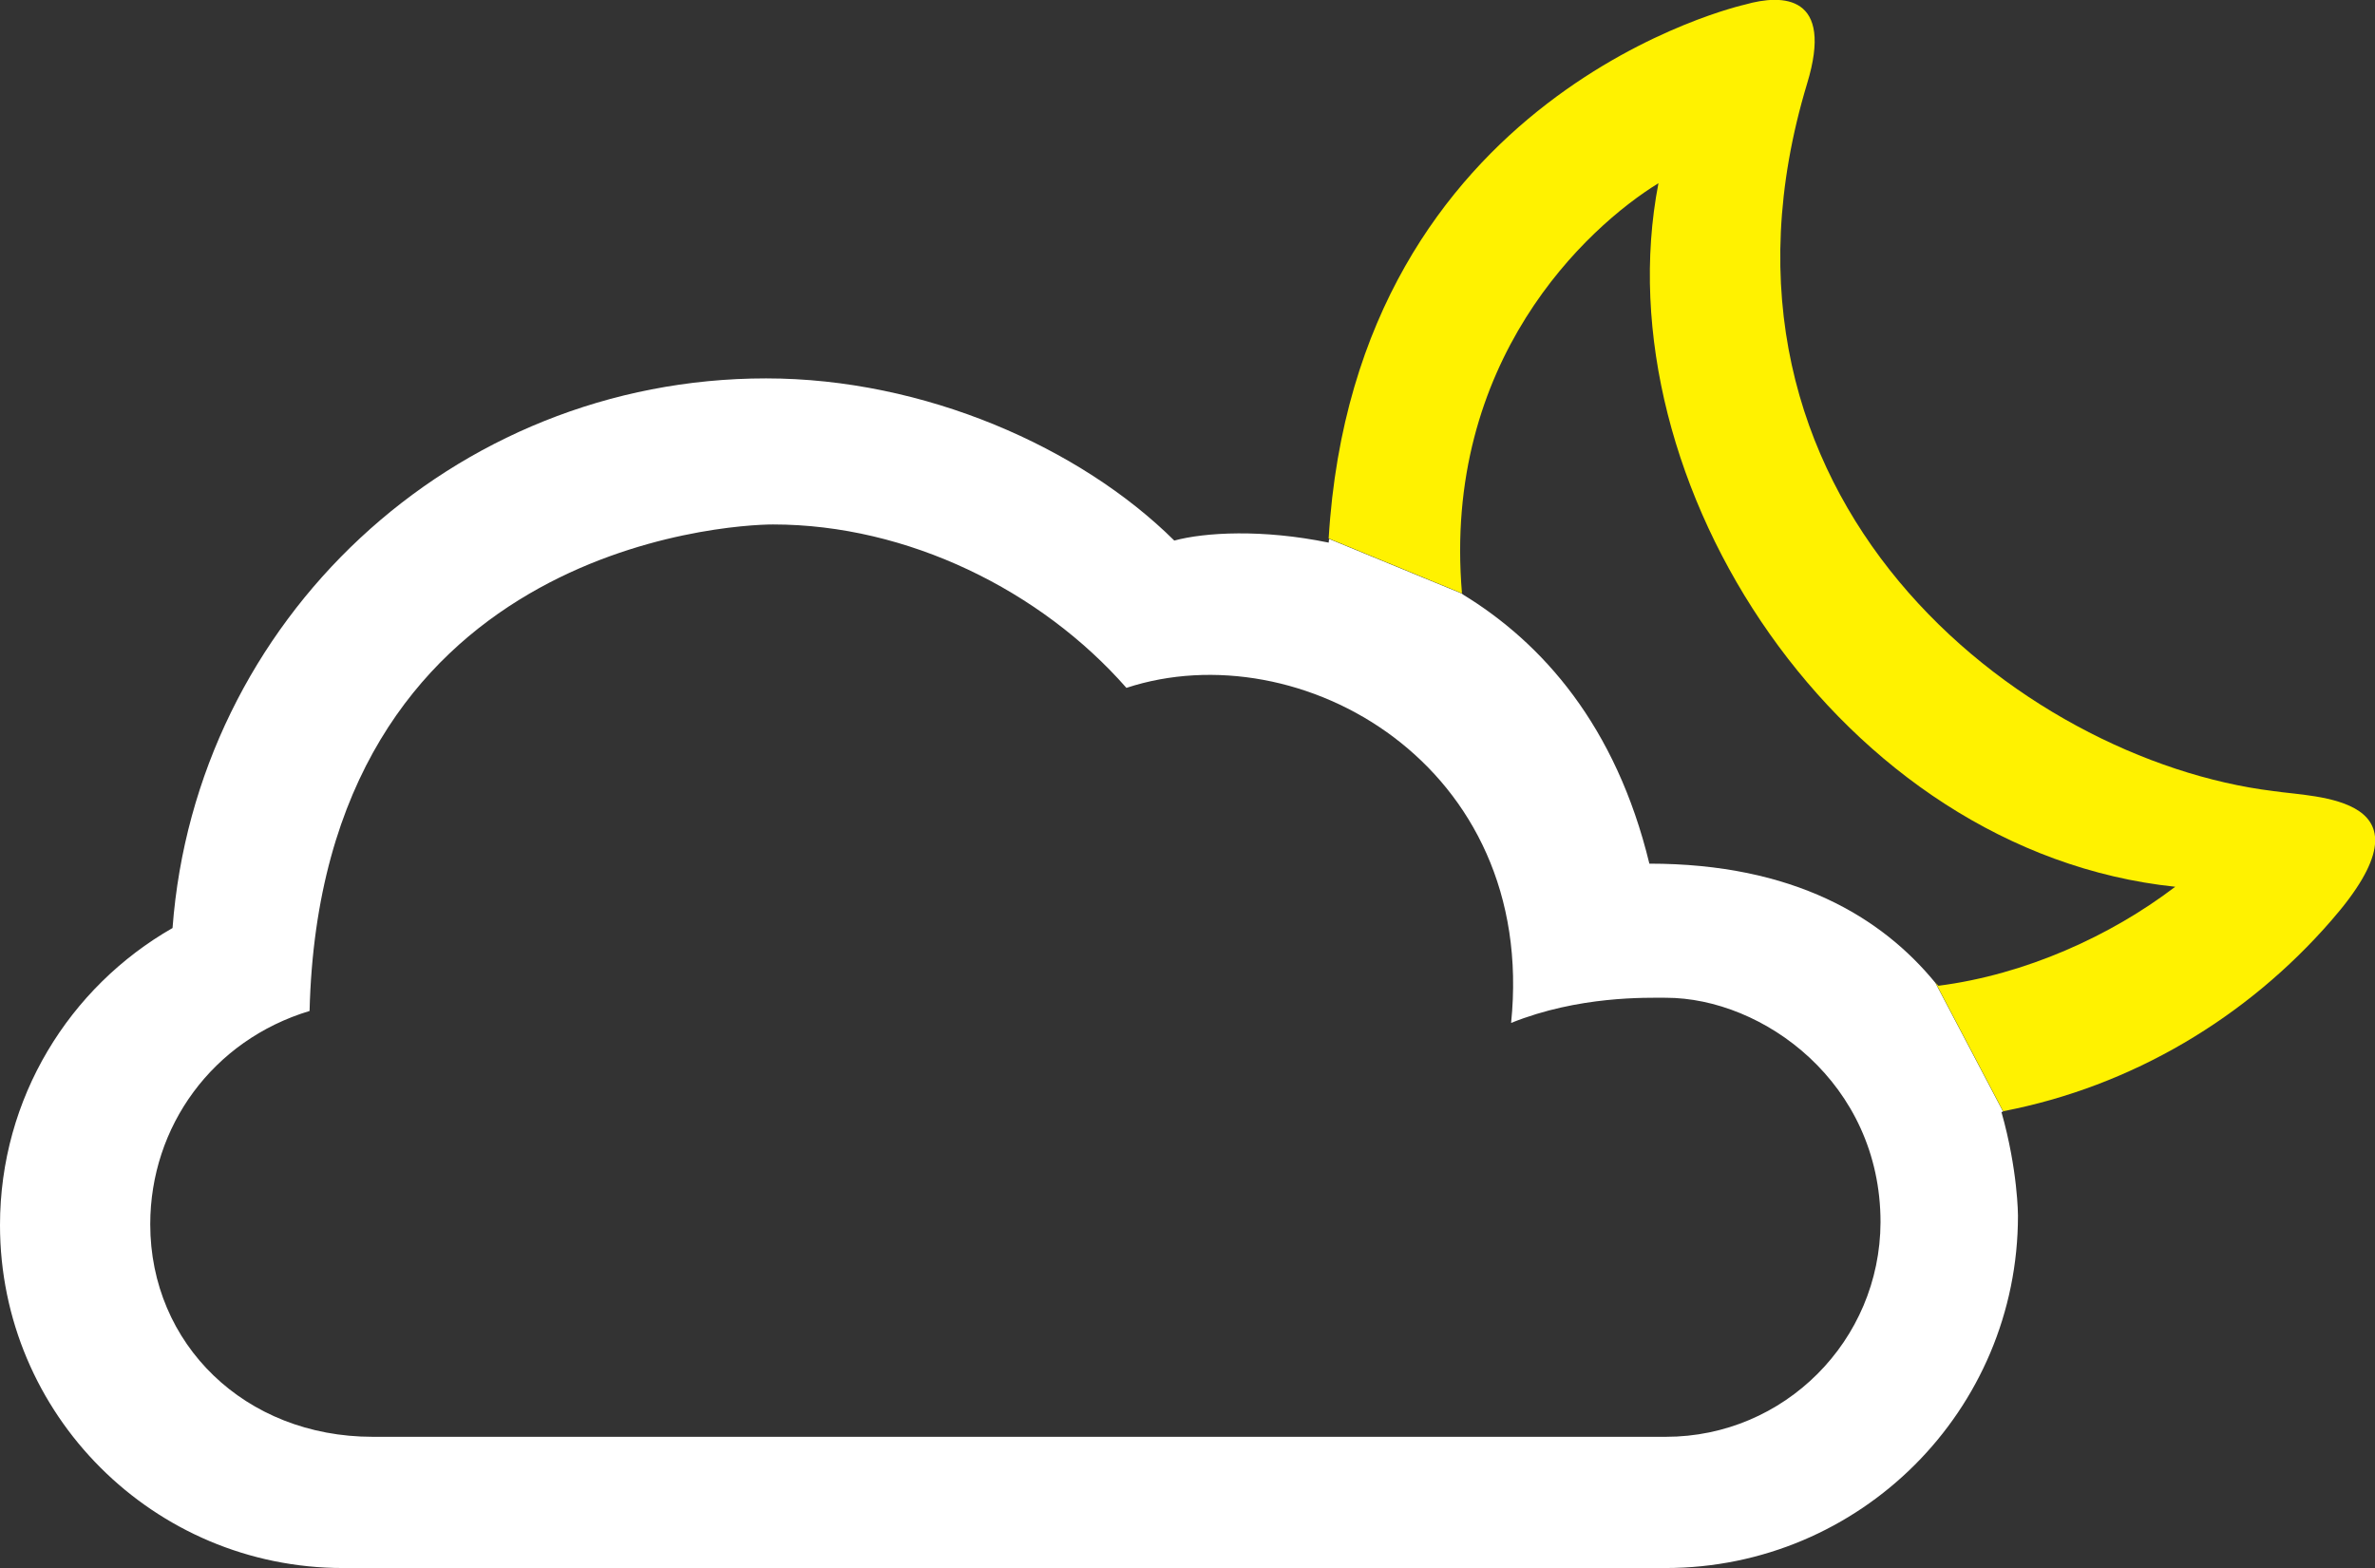
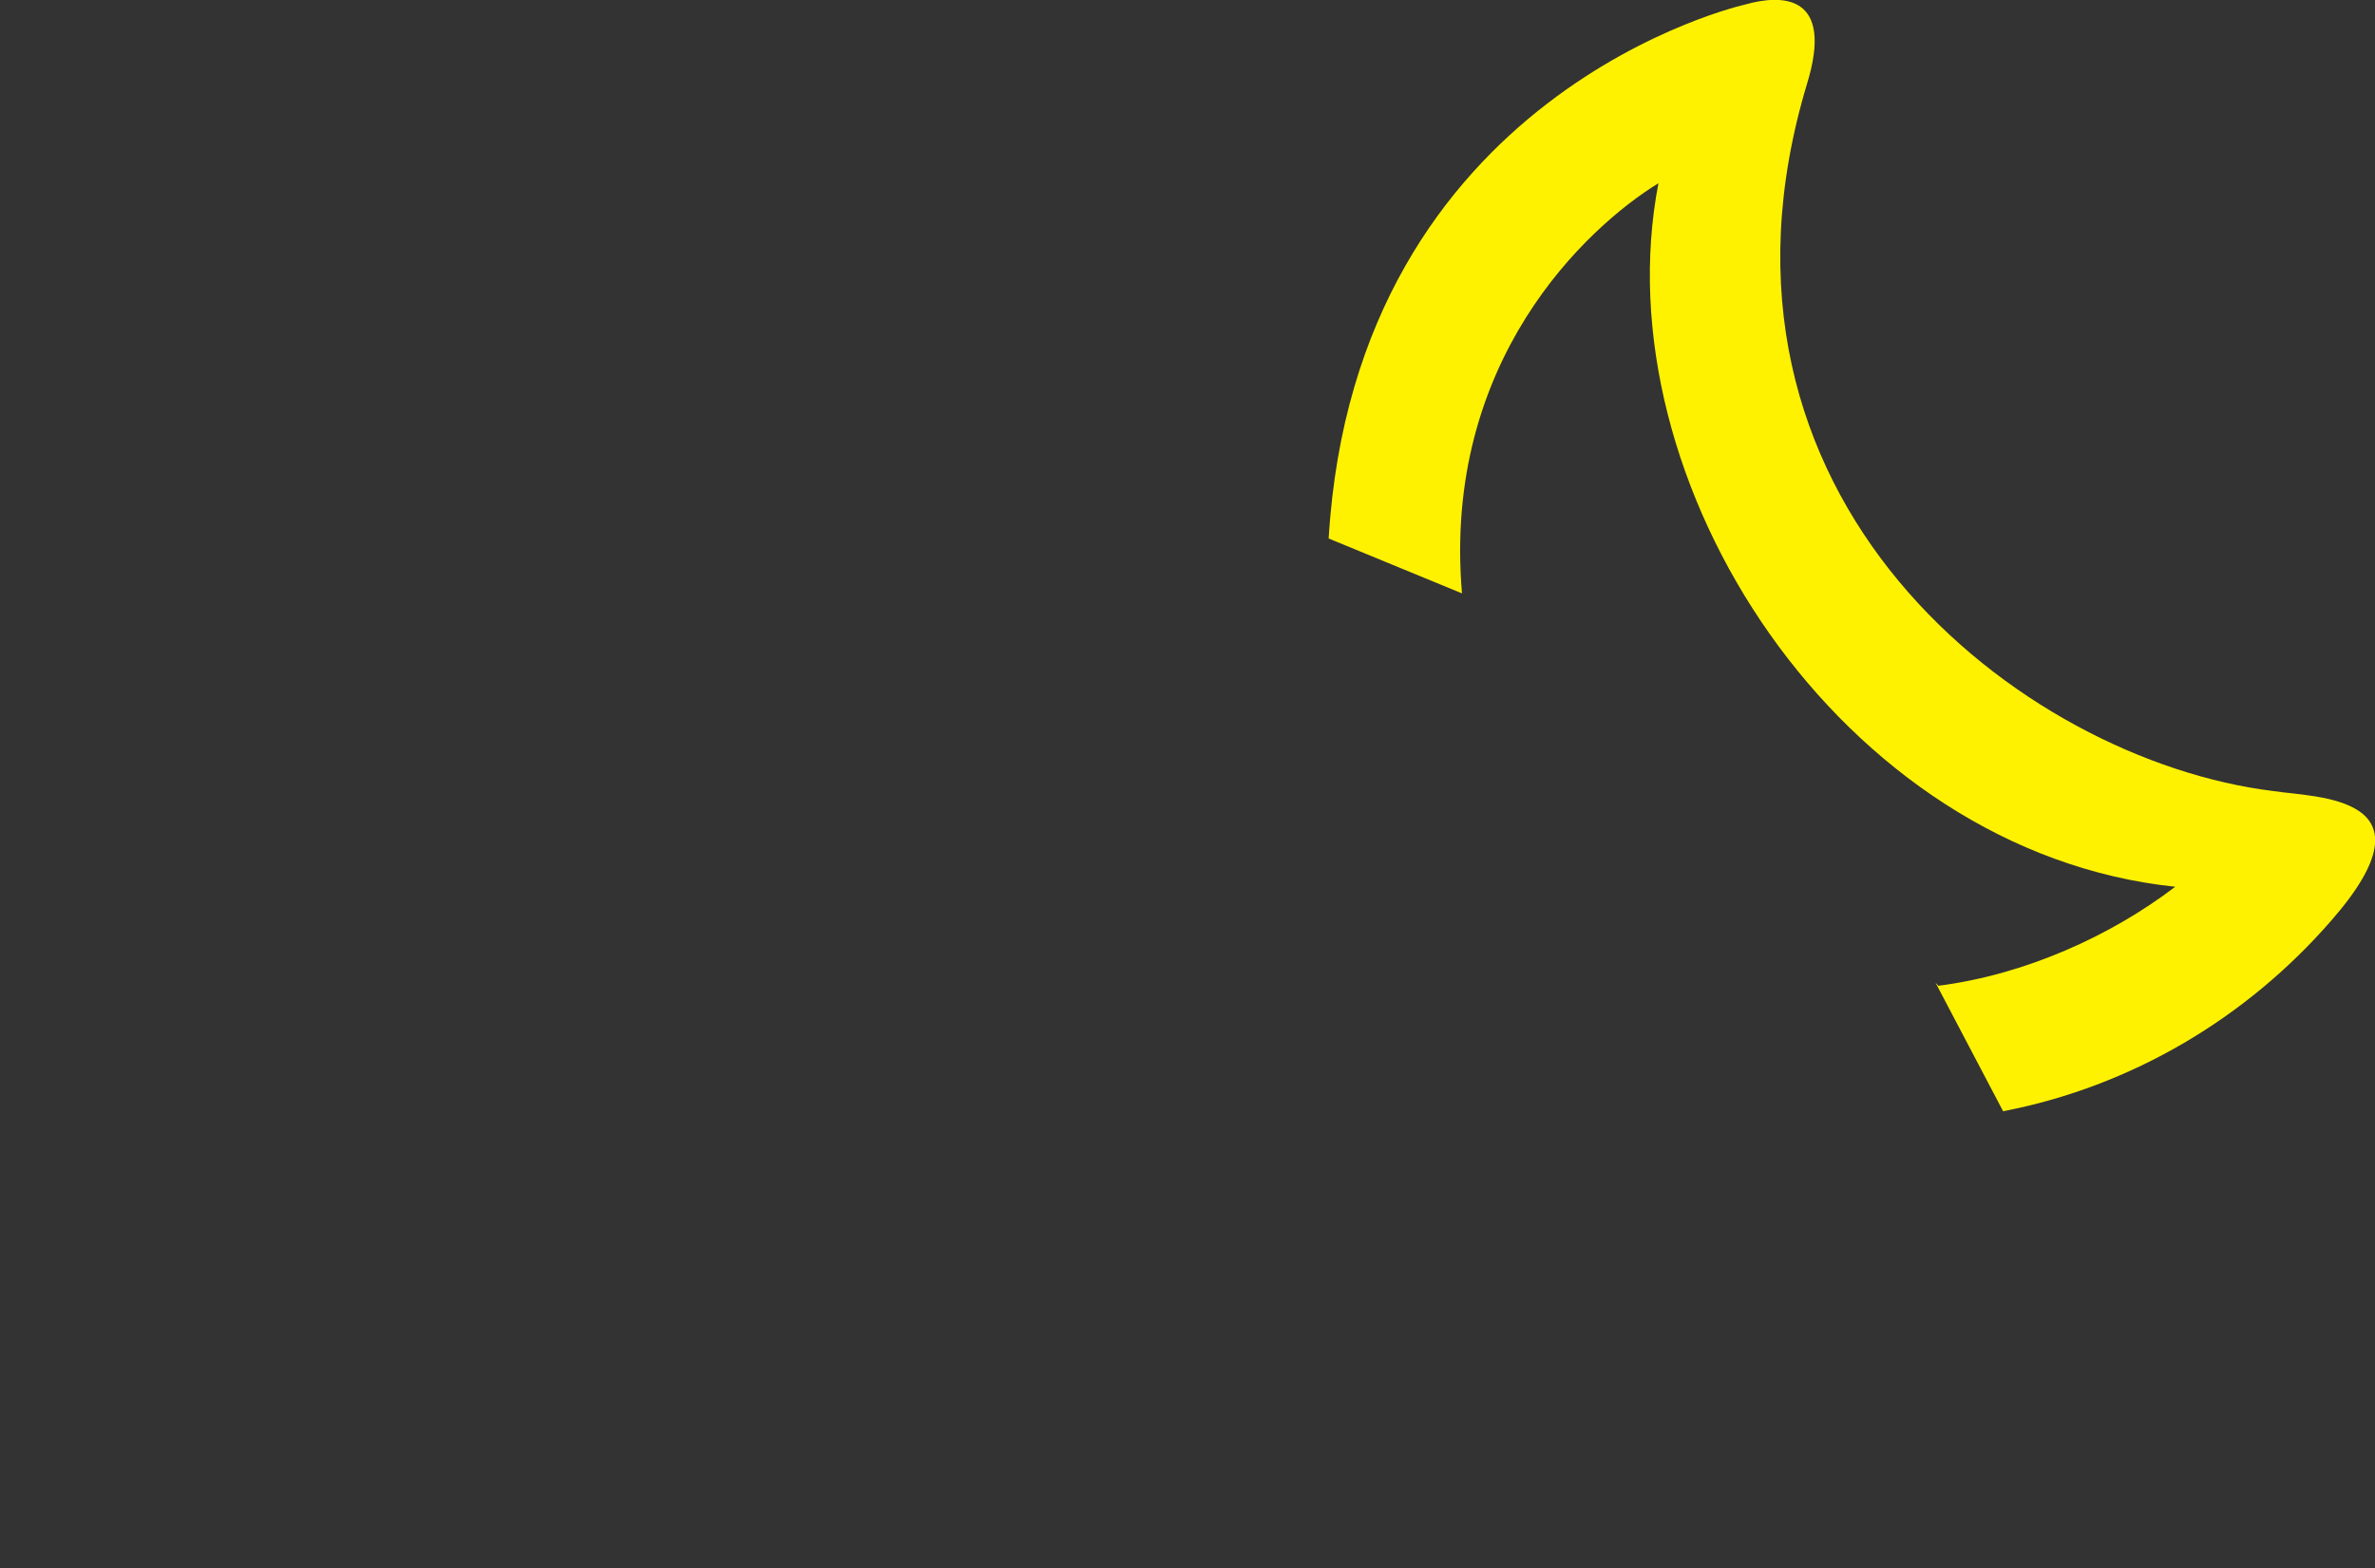
<svg xmlns="http://www.w3.org/2000/svg" version="1.1" id="Layer_1" x="0px" y="0px" viewBox="0 0 57.54 38" style="enable-background:new 0 0 57.54 38;" xml:space="preserve">
  <rect x="0" y="0" width="57.54" height="38" fill="#333333" stroke="none" />
  <style type="text/css">
	.st0{fill:#EAEAEA;}
	.st1{fill:#FF435A;}
	.st2{fill:#595959;}
	.st3{fill:#EFDD35;}
	.st4{fill:#FFFFFF;}
	.st5{fill:#25A5E5;}
	.st6{fill:url(#SVGID_1_);}
	.st7{fill:#383838;}
	.st8{fill:#FFF200;}
	.st9{fill:#2088BC;}
	.st10{fill:#1A78BD;}
	.st11{fill:#E5202E;}
</style>
  <g>
-     <path class="st4" d="M39.96,20.93c-0.81-3.34-2.59-5.35-4.53-6.53c0,0,0-0.01,0-0.01l-3.23-1.33c0,0.03-0.01,0.06-0.01,0.09   c-1.6-0.33-3-0.25-3.74-0.05c-2.28-2.26-6.06-3.93-9.89-3.93c-7.6,0-13.82,5.87-14.38,13.32C1.68,23.92,0,26.61,0,29.69   C0,34.28,3.72,38,8.31,38h32.04c4.72,0,8.54-3.82,8.54-8.54c0,0,0-1.1-0.4-2.51c0.01,0,0.03-0.01,0.04-0.01l-1.64-3.12   C45.59,22.23,43.46,20.93,39.96,20.93z M40.36,34.82H9.03v0c-3.1,0-5.39-2.25-5.39-5.15c0-2.37,1.51-4.46,3.86-5.17   c0.28-11.22,10.13-11.79,11.23-11.79c3.26,0,6.49,1.6,8.56,3.96c4.2-1.38,9.96,1.86,9.32,8.12c1.64-0.66,3.28-0.61,3.75-0.61   c2.35,0,5.2,2.06,5.2,5.44C45.55,32.49,43.23,34.82,40.36,34.82z" />
    <path class="st8" d="M55.07,19.17c-6.09-0.75-14.32-7.09-11.29-17.14c0.66-2.16-0.59-2.18-1.5-1.92c0,0-9.44,2.1-10.09,12.94   l3.23,1.33c-0.48-5.63,3.02-8.87,4.76-9.94c-1.4,7.24,4.41,16.2,12.52,17.05c-1.56,1.19-3.63,2.13-5.74,2.4   c-0.02-0.03-0.05-0.05-0.07-0.08l1.64,3.12c3.12-0.6,5.91-2.27,7.95-4.62C59.14,19.27,56.1,19.33,55.07,19.17z" />
  </g>
</svg>